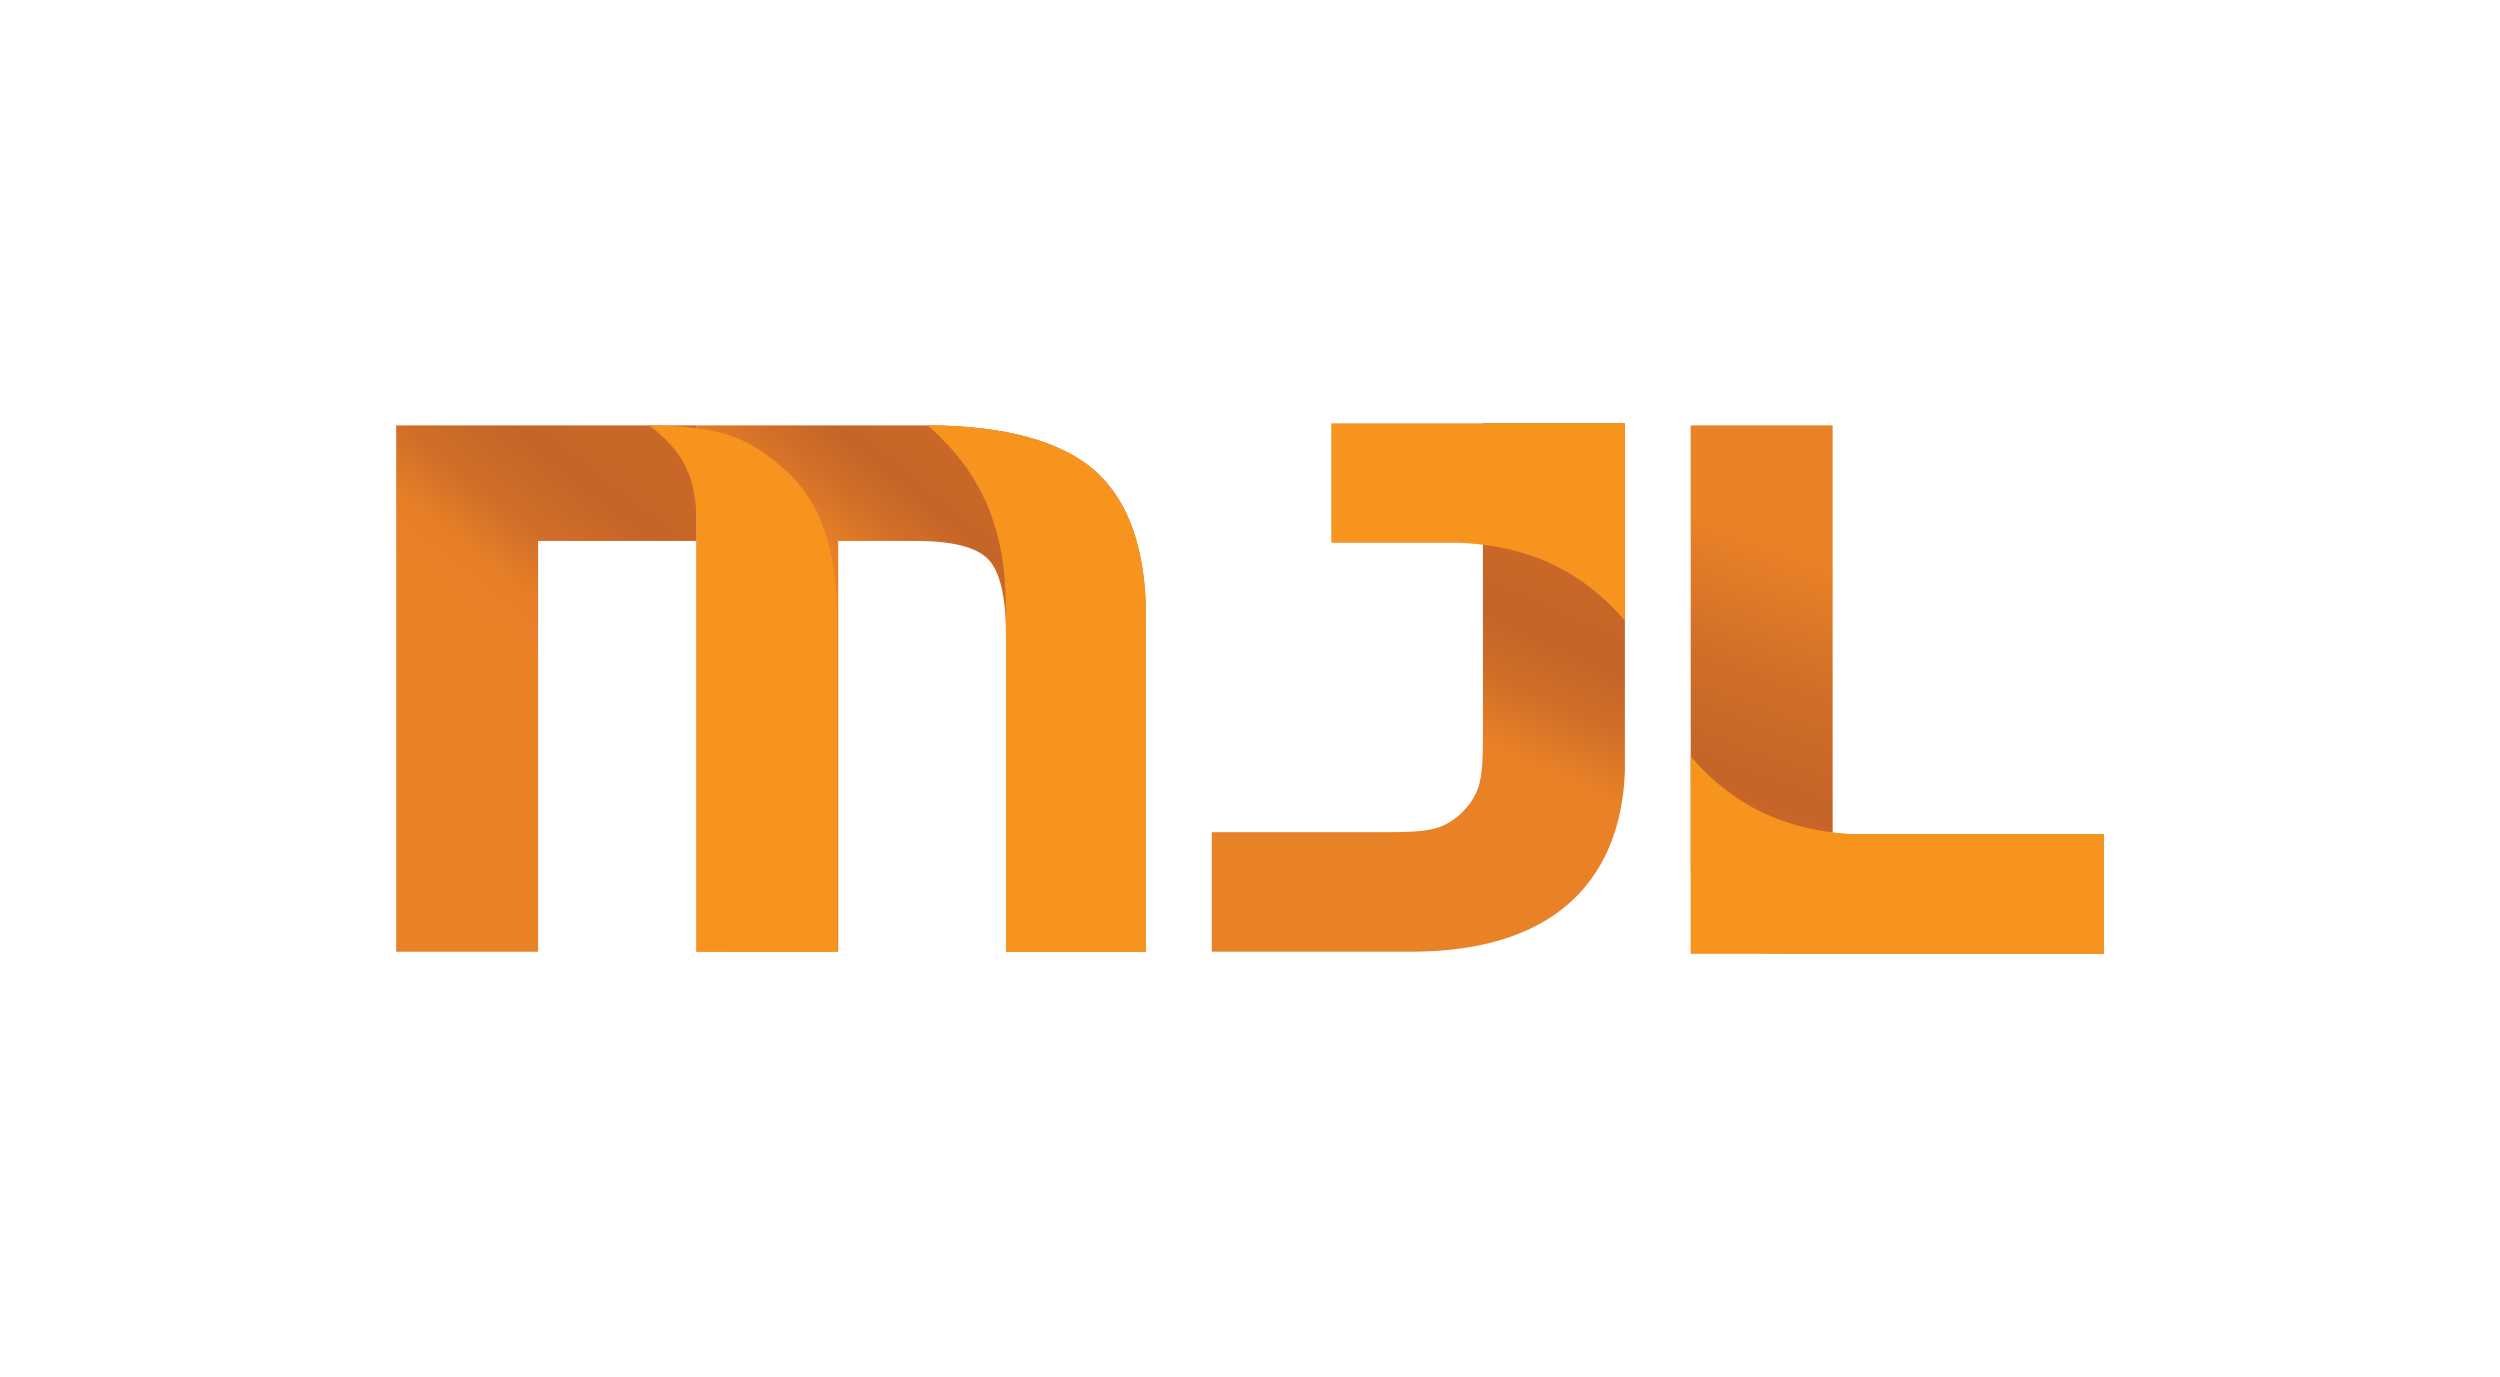
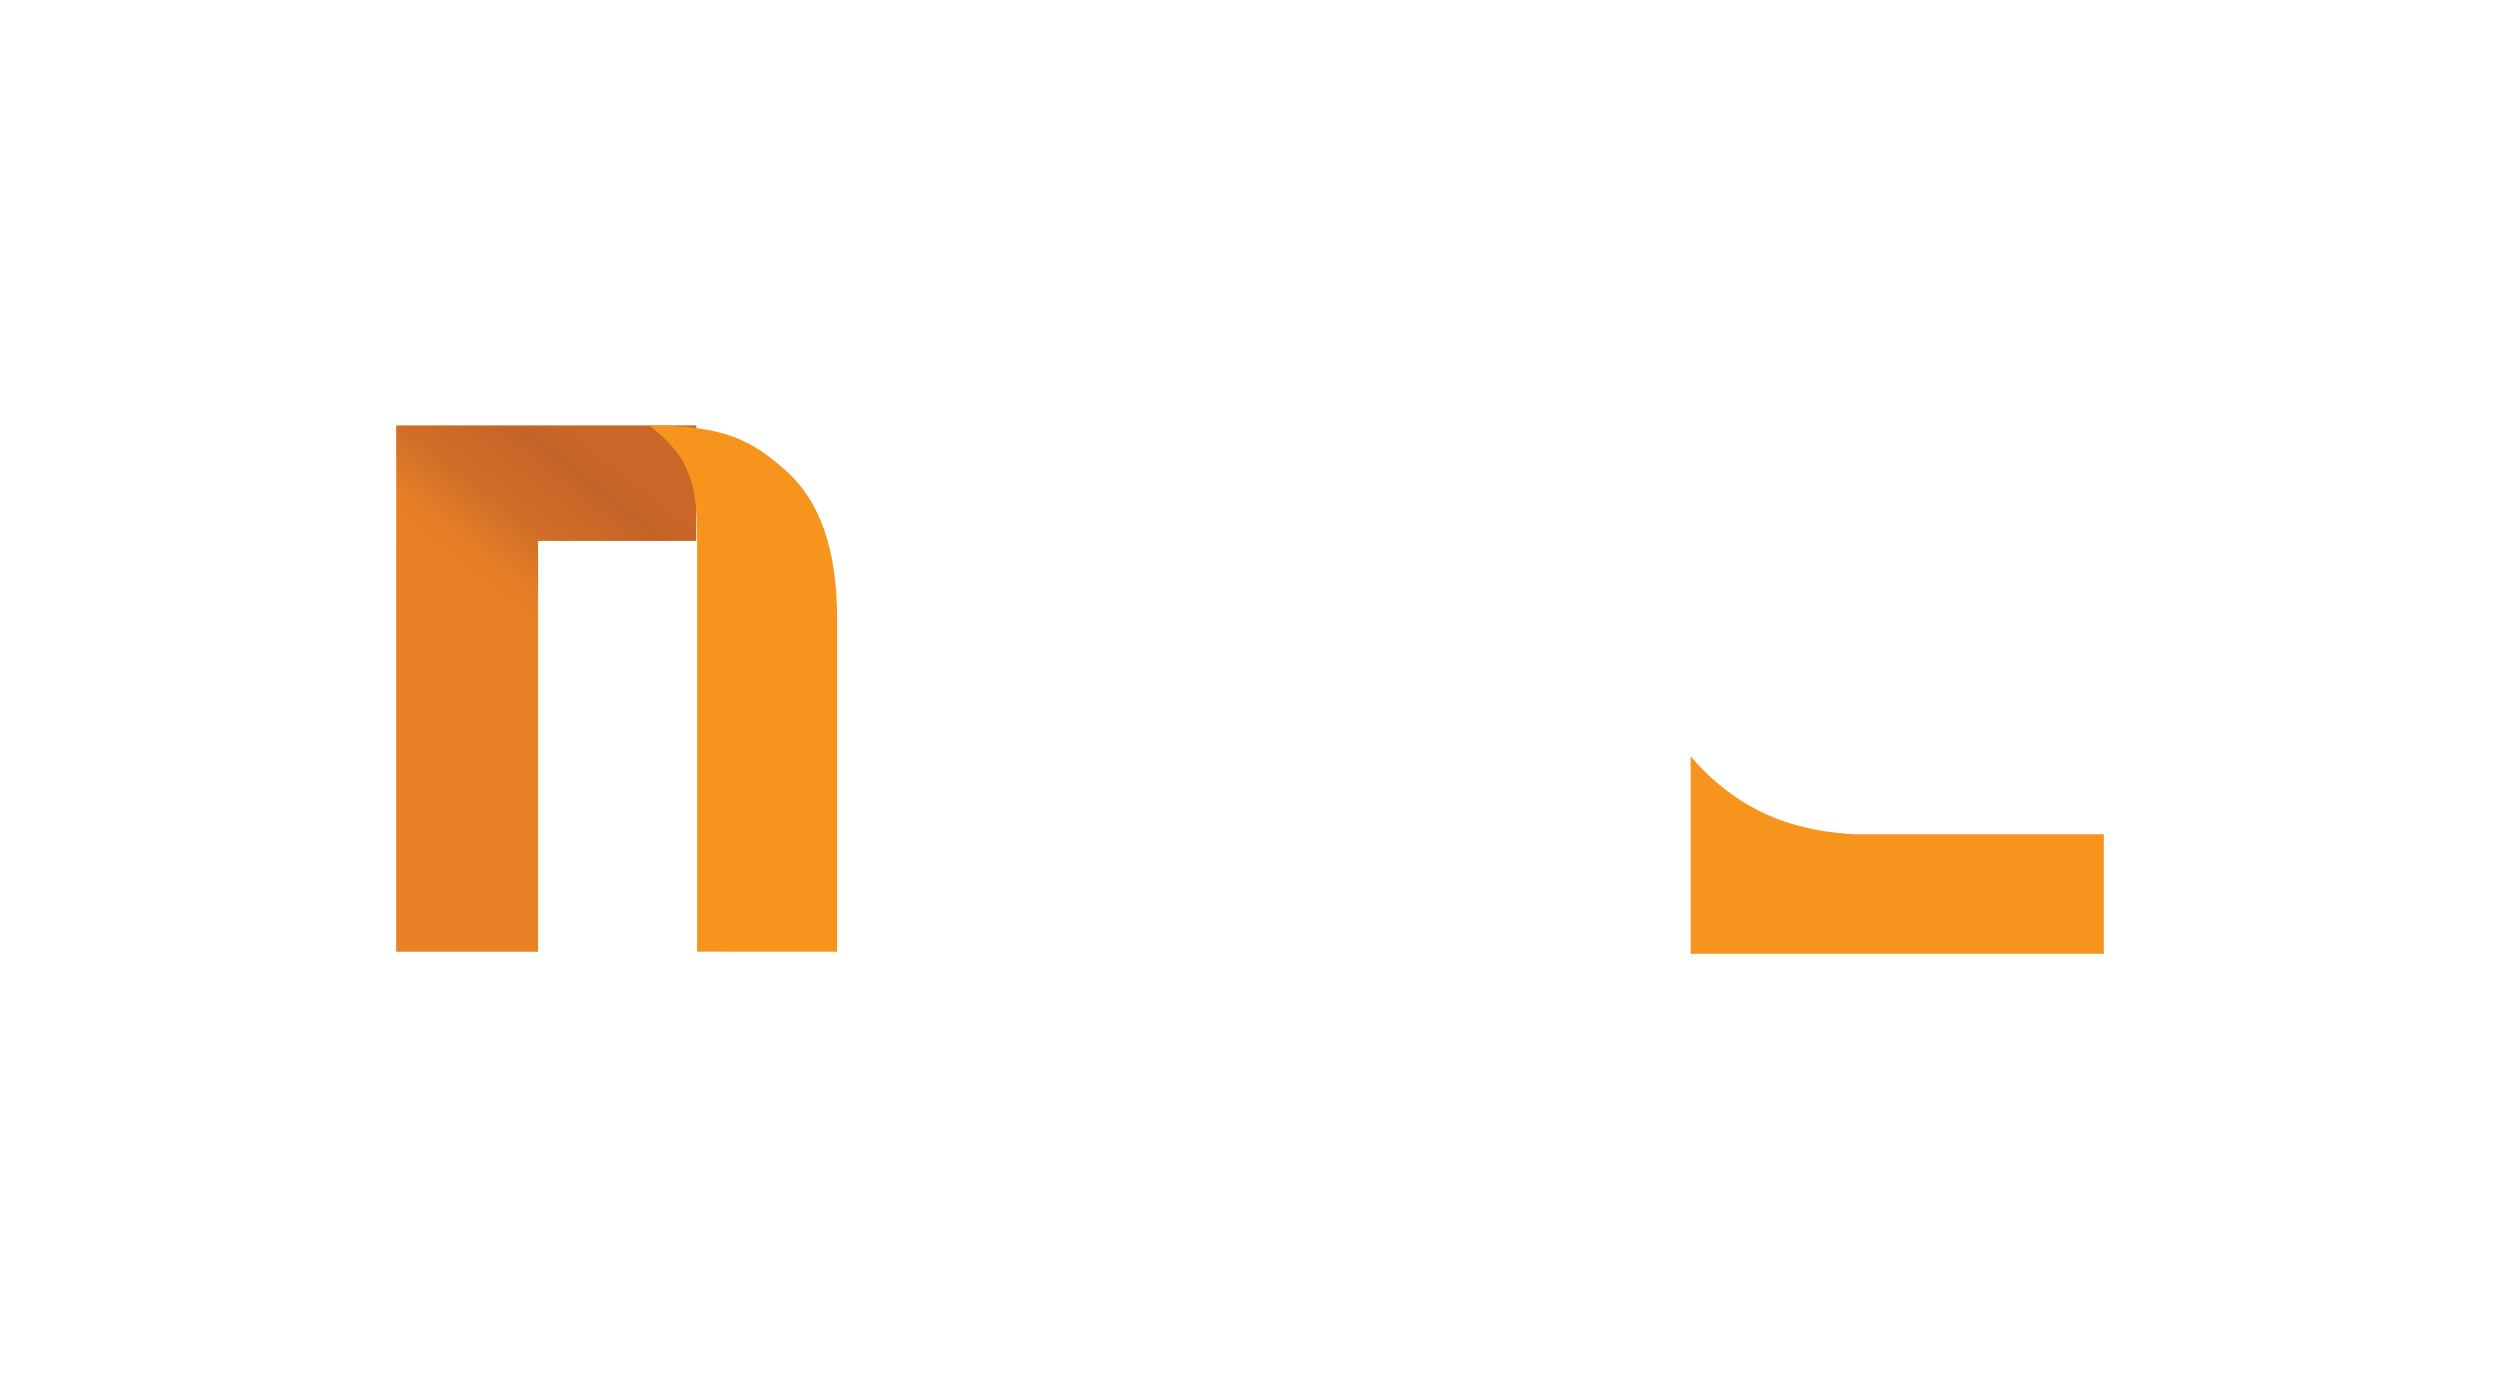
<svg xmlns="http://www.w3.org/2000/svg" version="1.1" id="Layer_3" x="0px" y="0px" width="800px" height="440.661px" viewBox="0 0 800 440.661" enable-background="new 0 0 800 440.661" xml:space="preserve">
  <g>
    <linearGradient id="SVGID_1_" gradientUnits="userSpaceOnUse" x1="330.487" y1="176.216" x2="288.962" y2="227.496">
      <stop offset="0" style="stop-color:#C96728" />
      <stop offset="0.133" style="stop-color:#C56428" />
      <stop offset="0.334" style="stop-color:#D06E28" />
      <stop offset="0.631" style="stop-color:#E98127" />
    </linearGradient>
-     <path fill="url(#SVGID_1_)" d="M296.791,136.117c24.772,0,43.027,5.198,53.555,14.505c10.921,9.686,16.376,25.39,16.376,47.147   v106.775h-44.794V203.545c0-12.382-1.878-20.55-5.62-24.494c-3.747-3.955-11.459-5.943-23.113-5.943h-24.967v131.437h-45.419   V136.117H296.791z" />
    <linearGradient id="SVGID_2_" gradientUnits="userSpaceOnUse" x1="203.388" y1="151.342" x2="159.485" y2="207.535">
      <stop offset="0" style="stop-color:#C96728" />
      <stop offset="0.168" style="stop-color:#C56428" />
      <stop offset="0.482" style="stop-color:#D06E28" />
      <stop offset="0.731" style="stop-color:#E77F27" />
      <stop offset="0.967" style="stop-color:#E98127" />
    </linearGradient>
    <path fill="url(#SVGID_2_)" d="M126.78,136.117h96.032v36.991h-50.618v131.437c-7.135,0-31.616,0-45.414,0V136.117z" />
-     <path fill="#F7941E" d="M296.791,136.117c24.772,0,43.027,5.198,53.555,14.505c10.921,9.686,16.376,25.39,16.376,47.147v106.775   h-44.794V199.372C321.928,183.267,321.928,157.621,296.791,136.117z" />
    <path fill="#F7941E" d="M207.718,136.117c24.769,0,33.252,5.198,43.774,14.505c10.921,9.686,16.382,25.39,16.382,47.147v106.775   H223.07V172.266C223.08,155.231,221.013,146.227,207.718,136.117z" />
    <linearGradient id="SVGID_3_" gradientUnits="userSpaceOnUse" x1="588.247" y1="272.507" x2="623.837" y2="174.725">
      <stop offset="0" style="stop-color:#C96728" />
      <stop offset="0.105" style="stop-color:#C56428" />
      <stop offset="0.426" style="stop-color:#D06E28" />
      <stop offset="0.815" style="stop-color:#E98127" />
    </linearGradient>
-     <path fill="url(#SVGID_3_)" d="M541.014,136.117h45.43v130.855h86.776v38.237h-96.76c-12.407,0-18.62,0-23.36-2.418   c-4.164-2.12-7.537-5.509-9.669-9.678c-2.077-4.082-2.373-9.246-2.407-18.512v-2.106c0-0.879,0-1.786,0-2.747v-2.776   L541.014,136.117z" />
    <path fill="#F7941E" d="M541.014,305.209H673.22v-38.237h-79.524c-15.513-0.8-35.423-4.79-52.682-24.942v24.942V305.209z" />
    <linearGradient id="SVGID_4_" gradientUnits="userSpaceOnUse" x1="491.426" y1="178.706" x2="452.323" y2="266.532">
      <stop offset="0" style="stop-color:#C96728" />
      <stop offset="0.225" style="stop-color:#C56428" />
      <stop offset="0.414" style="stop-color:#D06E28" />
      <stop offset="0.632" style="stop-color:#E98127" />
    </linearGradient>
-     <path fill="url(#SVGID_4_)" d="M451.358,304.544c62.849,0,68.033-42.091,68.605-57.851v-73v-38.242h-45.425v38.242v59.619   c0,10.789-0.156,16.502-2.421,20.899c-2.121,4.17-5.5,7.548-9.669,9.668c-4.053,2.073-9.193,2.374-18.396,2.422h-56.281v38.242" />
-     <path fill="#F7941E" d="M519.964,135.457h-93.951v38.244h41.26c15.522,0.786,35.437,4.771,52.691,24.933v-24.933V135.457z" />
  </g>
</svg>